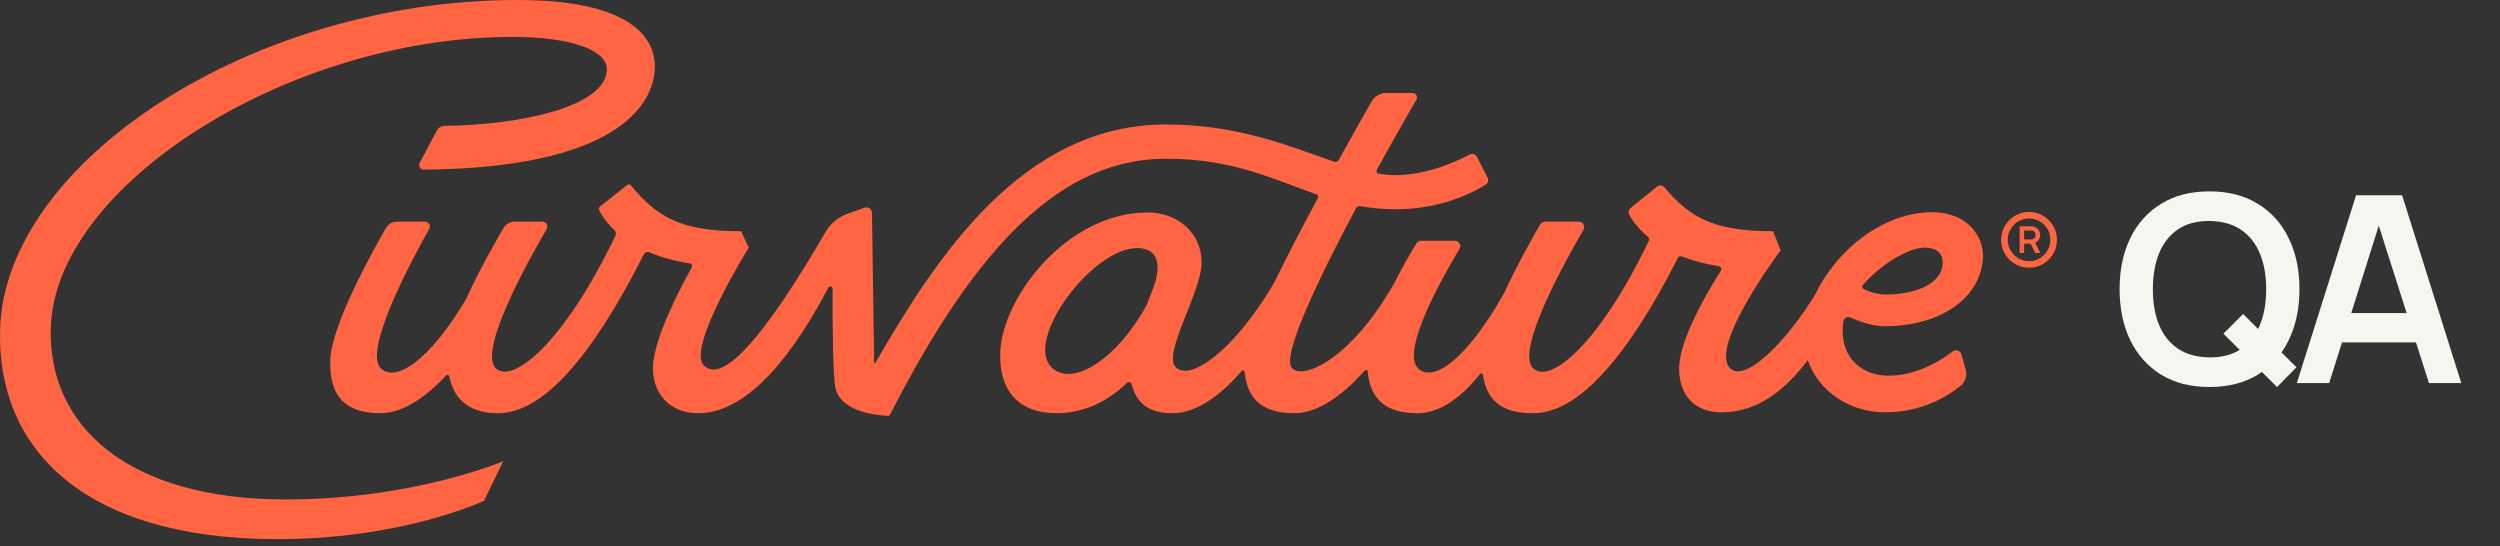
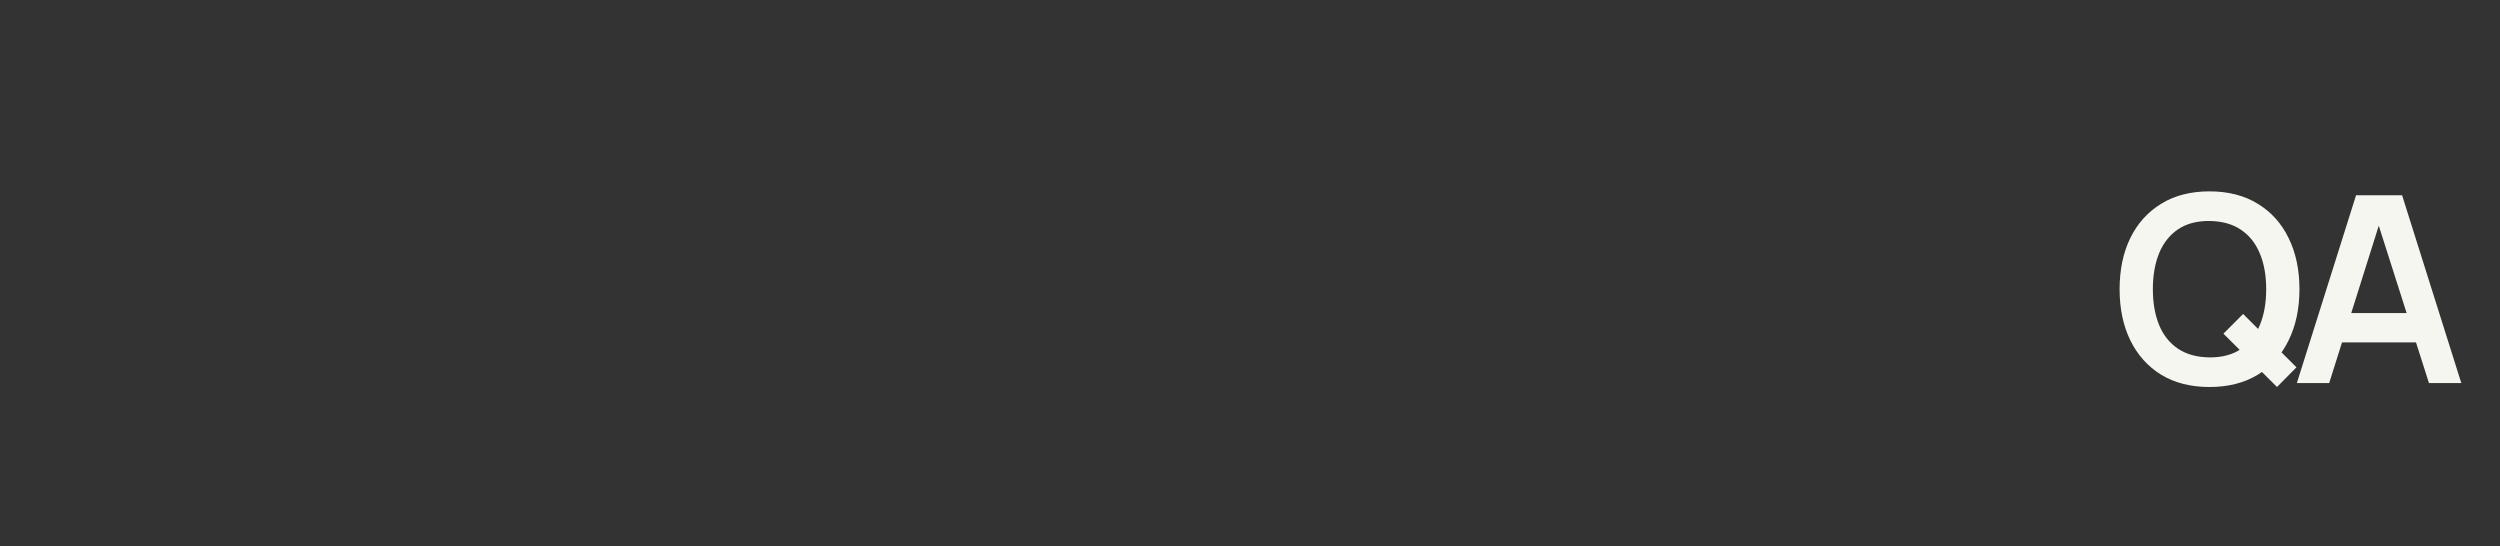
<svg xmlns="http://www.w3.org/2000/svg" width="293" height="64" viewBox="0 0 293 64" fill="none">
  <rect x="0" y="0" width="293" height="64" fill="#333333" stroke="none" />
  <g clip-path="url(#clip0_3293_627)">
-     <path d="M33.494 58.535C48.567 58.535 58.984 54.045 58.984 54.045L56.722 58.695C56.722 58.695 47.279 63.187 32.524 63.187C9.431 63.184 -0.451 52.28 0.015 38.488C0.678 18.923 29.546 0 60.655 0C73.484 0 76.871 4.147 76.741 8.018C76.591 12.448 71.975 19.689 49.673 19.882C49.26 19.886 48.993 19.443 49.188 19.077L51.21 15.29C51.387 14.958 51.728 14.755 52.104 14.75C60.799 14.656 70.976 12.565 71.124 8.179C71.201 5.934 67.083 4.329 60.028 4.329C33.889 4.329 6.52 21.649 5.955 38.328C5.564 49.874 14.892 58.535 33.496 58.535H33.494ZM230.372 43.337C230.567 44.022 230.338 44.754 229.788 45.205C228.382 46.359 225.339 48.323 220.922 48.323C216.782 48.323 213.077 45.832 211.875 42.212C209.35 45.515 206.17 48.323 201.757 48.323C198.229 48.323 196.701 45.864 196.799 42.977C196.911 39.699 200.011 34.375 201.678 31.737C201.815 31.518 201.682 31.236 201.43 31.195C199.742 30.926 198.308 30.526 197.095 30.053C196.926 29.986 196.737 30.059 196.656 30.222C190.444 42.415 184.735 48.488 179.603 48.43C176.547 48.43 174.258 47.339 173.806 43.925C173.785 43.761 173.573 43.701 173.47 43.831C171.73 46.012 169.126 48.43 166.133 48.43C162.959 48.43 160.614 47.253 160.293 43.525C160.278 43.358 160.07 43.29 159.959 43.416C157.915 45.717 154.84 48.43 151.701 48.43C148.562 48.43 146.212 47.266 145.868 43.59C145.853 43.423 145.643 43.354 145.534 43.48C143.672 45.644 140.653 48.428 137.432 48.428C134.875 48.428 133.23 47.467 132.633 45.03C132.573 44.788 132.277 44.694 132.098 44.865C130.045 46.821 127.302 48.428 123.797 48.428C119.86 48.428 117.063 46.269 117.232 41.311C117.452 34.803 125.113 24.898 134.511 24.898C138.051 24.898 140.946 27.378 140.826 30.941C140.711 34.349 136.277 41.456 137.783 43.016C139.472 44.764 144.614 41.139 149.319 33.158C150.843 30.02 152.683 26.503 154.462 23.205C154.549 23.042 154.47 22.843 154.295 22.781C149.279 21.031 144.524 18.6 136.671 18.6C124.736 18.6 114.745 28.161 104.322 48.578C104.27 48.68 104.163 48.742 104.05 48.736C103.066 48.678 98.649 48.398 97.93 45.541C97.628 44.345 97.566 38.773 97.575 33.832C97.575 33.56 97.211 33.47 97.085 33.71C93.254 40.979 87.915 48.428 81.808 48.428C78.279 48.428 76.43 45.862 76.529 42.975C76.638 39.736 79.505 34.159 81.091 31.304C81.19 31.129 81.078 30.913 80.879 30.881C78.986 30.581 77.408 30.117 76.103 29.573C75.857 29.471 75.575 29.582 75.455 29.817C69.27 42.04 63.557 48.428 58.368 48.428C55.47 48.428 53.275 47.225 52.671 44.139C52.635 43.951 52.4 43.883 52.271 44.022C50.285 46.149 47.482 48.426 44.576 48.426C41.047 48.426 38.542 46.971 38.704 42.171C38.841 38.114 43.724 29.34 45.231 26.725C45.498 26.259 45.995 25.974 46.532 25.974H49.806C50.247 25.974 50.525 26.449 50.309 26.832C48.514 30.003 42.537 40.99 44.606 43.134C46.26 44.846 50.232 42.492 54.666 34.97C56.211 31.566 58.16 28.167 59.02 26.712C59.29 26.254 59.782 25.976 60.313 25.976H63.578C64.023 25.976 64.302 26.458 64.077 26.843C62.209 30.025 56.01 40.996 58.077 43.136C59.977 45.102 66.056 40.331 72.136 27.6C72.232 27.397 72.191 27.151 72.029 26.997C70.933 25.959 70.409 25.026 70.212 24.607C70.148 24.472 70.188 24.313 70.304 24.219L73.499 21.683C73.636 21.574 73.837 21.598 73.948 21.733C77.098 25.561 79.957 27.1 86.867 27.1L87.753 29.023C87.753 29.023 80.462 40.728 82.476 42.813C84.708 45.124 89.721 39.297 96.762 27.179C97.333 26.194 98.236 25.443 99.31 25.062L101.341 24.346C101.756 24.2 102.19 24.504 102.197 24.943L102.449 42.517C102.449 42.588 102.541 42.614 102.578 42.552C109.674 30.275 119.729 14.588 136.658 14.588C145.172 14.588 151.25 17.186 156.34 18.942C156.559 19.017 156.8 18.921 156.912 18.72C158.592 15.685 160.012 13.186 160.759 11.881C161.108 11.271 161.756 10.896 162.458 10.896H165.548C165.951 10.896 166.203 11.331 166.002 11.68C165.197 13.066 163.417 16.165 161.361 19.903C161.258 20.089 161.371 20.327 161.581 20.359C162.251 20.462 162.912 20.519 163.565 20.519C167.344 20.519 170.883 18.837 172.229 18.114C172.546 17.943 172.939 18.067 173.104 18.388L174.343 20.81C174.495 21.108 174.395 21.472 174.112 21.649C172.807 22.467 168.987 24.527 163.59 24.527C162.095 24.527 160.719 24.39 159.415 24.164C159.216 24.129 159.022 24.224 158.925 24.401C154.564 32.599 150.158 41.745 151.414 43.132C152.726 44.58 158.303 42.081 163.319 33.342C163.759 32.475 164.194 31.664 164.59 30.953C164.671 30.791 164.752 30.63 164.834 30.463L164.81 30.562C165.336 29.631 165.769 28.908 166.004 28.525C166.122 28.334 166.329 28.217 166.552 28.217H170.494C170.994 28.217 171.305 28.762 171.046 29.19C169.248 32.163 164.157 41.05 166.169 43.132C167.868 44.891 171.769 42.359 176.284 34.343C177.945 30.755 179.911 27.324 180.517 26.288C180.632 26.092 180.842 25.972 181.071 25.972H185.026C185.522 25.972 185.832 26.509 185.582 26.937C183.645 30.241 177.594 41.011 179.642 43.13C181.527 45.081 187.243 40.699 193.256 28.2C193.326 28.054 193.286 27.876 193.161 27.774C191.927 26.742 191.268 25.751 190.957 25.182C190.808 24.908 190.874 24.568 191.116 24.371L194.186 21.883C194.458 21.662 194.856 21.698 195.081 21.966C198.156 25.621 201.038 27.095 207.803 27.095L208.688 29.34C208.688 29.34 200.268 40.564 202.748 43.13C204.563 45.006 209.594 39.731 212.778 34.448C215.187 29.402 220.629 24.87 226.462 24.87C230.404 24.87 232.452 27.521 232.405 30.07C232.244 34.917 227.419 38.238 220.875 38.238C219.439 38.238 217.871 37.666 216.835 37.204C216.508 37.059 216.135 37.255 216.065 37.606C216.007 37.895 215.971 38.186 215.962 38.475C215.84 42.156 218.41 44.032 221.305 44.032C224.716 44.032 227.569 42.181 228.859 41.184C229.219 40.906 229.745 41.08 229.869 41.516L230.385 43.326L230.372 43.337ZM133.279 29.073C128.01 29.073 120.067 39.763 123.211 43.018C125.479 45.366 130.707 42.43 134.364 35.792C134.62 35.16 134.882 34.508 135.136 33.834C135.996 31.55 136.069 29.073 133.279 29.073ZM218.314 33.425C218.192 33.566 218.239 33.787 218.408 33.866C219.116 34.204 220.043 34.516 221.051 34.516C224.479 34.516 227.761 33.26 227.68 30.635C227.65 29.68 226.927 29.021 225.585 29.021C223.708 29.021 220.507 30.902 218.312 33.425H218.314Z" fill="#FF6542" />
-     <path d="M237.802 31.377C237.352 31.377 236.931 31.294 236.535 31.125C236.139 30.956 235.79 30.722 235.491 30.421C235.189 30.119 234.956 29.772 234.787 29.376C234.617 28.98 234.534 28.557 234.534 28.103C234.534 27.649 234.617 27.232 234.787 26.838C234.956 26.445 235.189 26.1 235.491 25.801C235.792 25.501 236.139 25.268 236.535 25.097C236.931 24.925 237.352 24.84 237.802 24.84C238.251 24.84 238.679 24.925 239.073 25.097C239.466 25.268 239.813 25.503 240.115 25.801C240.417 26.1 240.65 26.445 240.819 26.838C240.988 27.232 241.071 27.654 241.071 28.103C241.071 28.552 240.988 28.983 240.819 29.376C240.65 29.772 240.414 30.121 240.115 30.421C239.813 30.722 239.466 30.956 239.073 31.125C238.679 31.294 238.255 31.377 237.802 31.377ZM237.808 30.609C238.266 30.609 238.683 30.496 239.062 30.269C239.439 30.042 239.74 29.74 239.965 29.361C240.19 28.985 240.303 28.563 240.303 28.101C240.303 27.639 240.19 27.226 239.965 26.847C239.74 26.47 239.439 26.169 239.062 25.944C238.685 25.719 238.266 25.608 237.808 25.608C237.35 25.608 236.924 25.719 236.548 25.944C236.171 26.169 235.869 26.47 235.645 26.847C235.42 27.224 235.307 27.643 235.307 28.101C235.307 28.559 235.418 28.985 235.645 29.361C235.869 29.738 236.171 30.042 236.548 30.269C236.924 30.496 237.346 30.609 237.808 30.609ZM236.704 29.652V26.52H238.071C238.362 26.52 238.608 26.618 238.805 26.813C239.002 27.008 239.105 27.249 239.109 27.538C239.109 27.722 239.06 27.898 238.961 28.067C238.863 28.236 238.72 28.364 238.529 28.454L239.122 29.655H238.529L237.99 28.557H237.228V29.655H236.702L236.704 29.652ZM237.23 28.062H238.073C238.208 28.062 238.326 28.011 238.424 27.911C238.523 27.81 238.572 27.686 238.572 27.536C238.572 27.38 238.521 27.254 238.42 27.16C238.32 27.065 238.204 27.018 238.073 27.018H237.23V28.062Z" fill="#FF6542" />
-   </g>
+     </g>
  <path d="M266.867 45.356L260.585 39.105L262.893 36.796L269.145 43.048L266.867 45.356ZM258.949 45.356C256.748 45.356 254.863 44.877 253.293 43.92C251.724 42.952 250.516 41.606 249.671 39.884C248.835 38.162 248.417 36.165 248.417 33.892C248.417 31.62 248.835 29.622 249.671 27.9C250.516 26.178 251.724 24.838 253.293 23.88C254.863 22.912 256.748 22.428 258.949 22.428C261.15 22.428 263.035 22.912 264.605 23.88C266.184 24.838 267.392 26.178 268.227 27.9C269.073 29.622 269.496 31.62 269.496 33.892C269.496 36.165 269.073 38.162 268.227 39.884C267.392 41.606 266.184 42.952 264.605 43.92C263.035 44.877 261.15 45.356 258.949 45.356ZM258.949 41.887C260.427 41.897 261.655 41.571 262.633 40.908C263.621 40.246 264.36 39.313 264.849 38.111C265.349 36.908 265.598 35.502 265.598 33.892C265.598 32.282 265.349 30.886 264.849 29.704C264.36 28.512 263.621 27.584 262.633 26.922C261.655 26.259 260.427 25.918 258.949 25.898C257.471 25.887 256.243 26.214 255.265 26.876C254.287 27.538 253.548 28.471 253.049 29.673C252.56 30.876 252.315 32.282 252.315 33.892C252.315 35.502 252.56 36.903 253.049 38.096C253.538 39.278 254.272 40.2 255.25 40.862C256.238 41.525 257.471 41.866 258.949 41.887ZM269.19 44.898L276.13 22.886H281.526L288.466 44.898H284.675L278.377 25.149H279.202L272.981 44.898H269.19ZM273.058 40.129V36.689H284.614V40.129H273.058Z" fill="#F6F6F0" />
  <defs>
    <clipPath id="clip0_3293_627">
-       <rect width="241.071" height="63.184" fill="white" />
-     </clipPath>
+       </clipPath>
  </defs>
</svg>